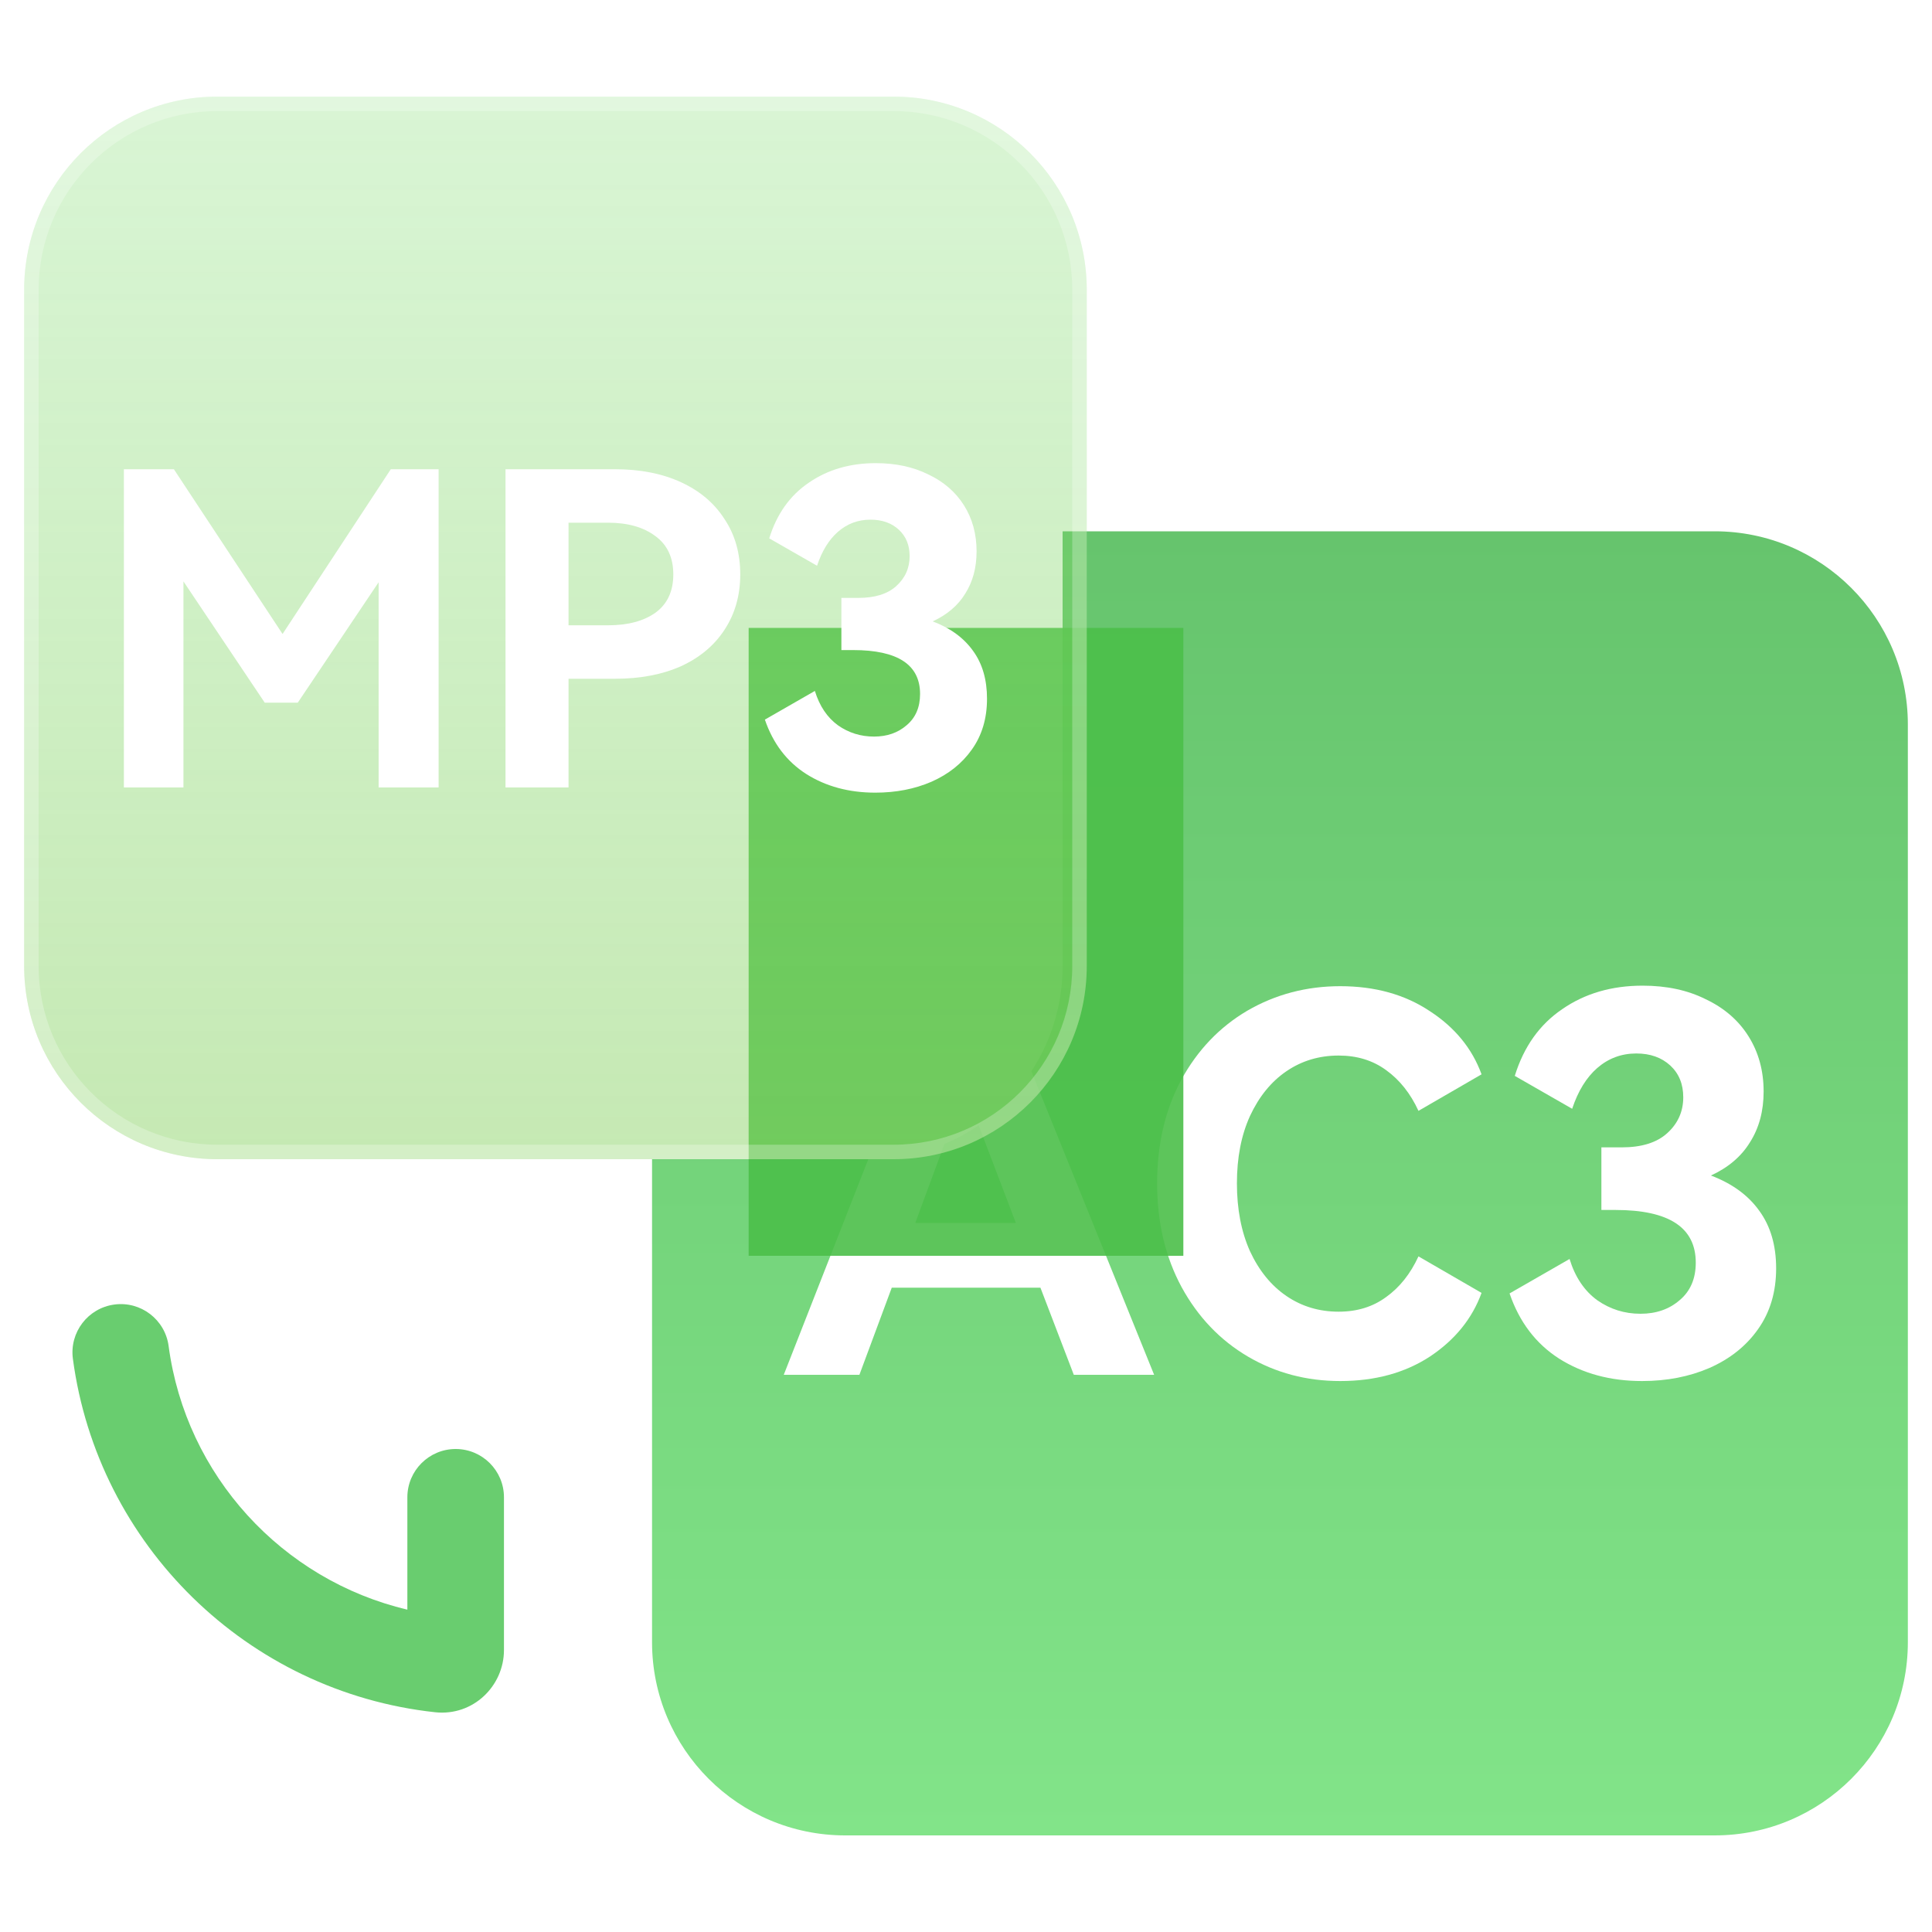
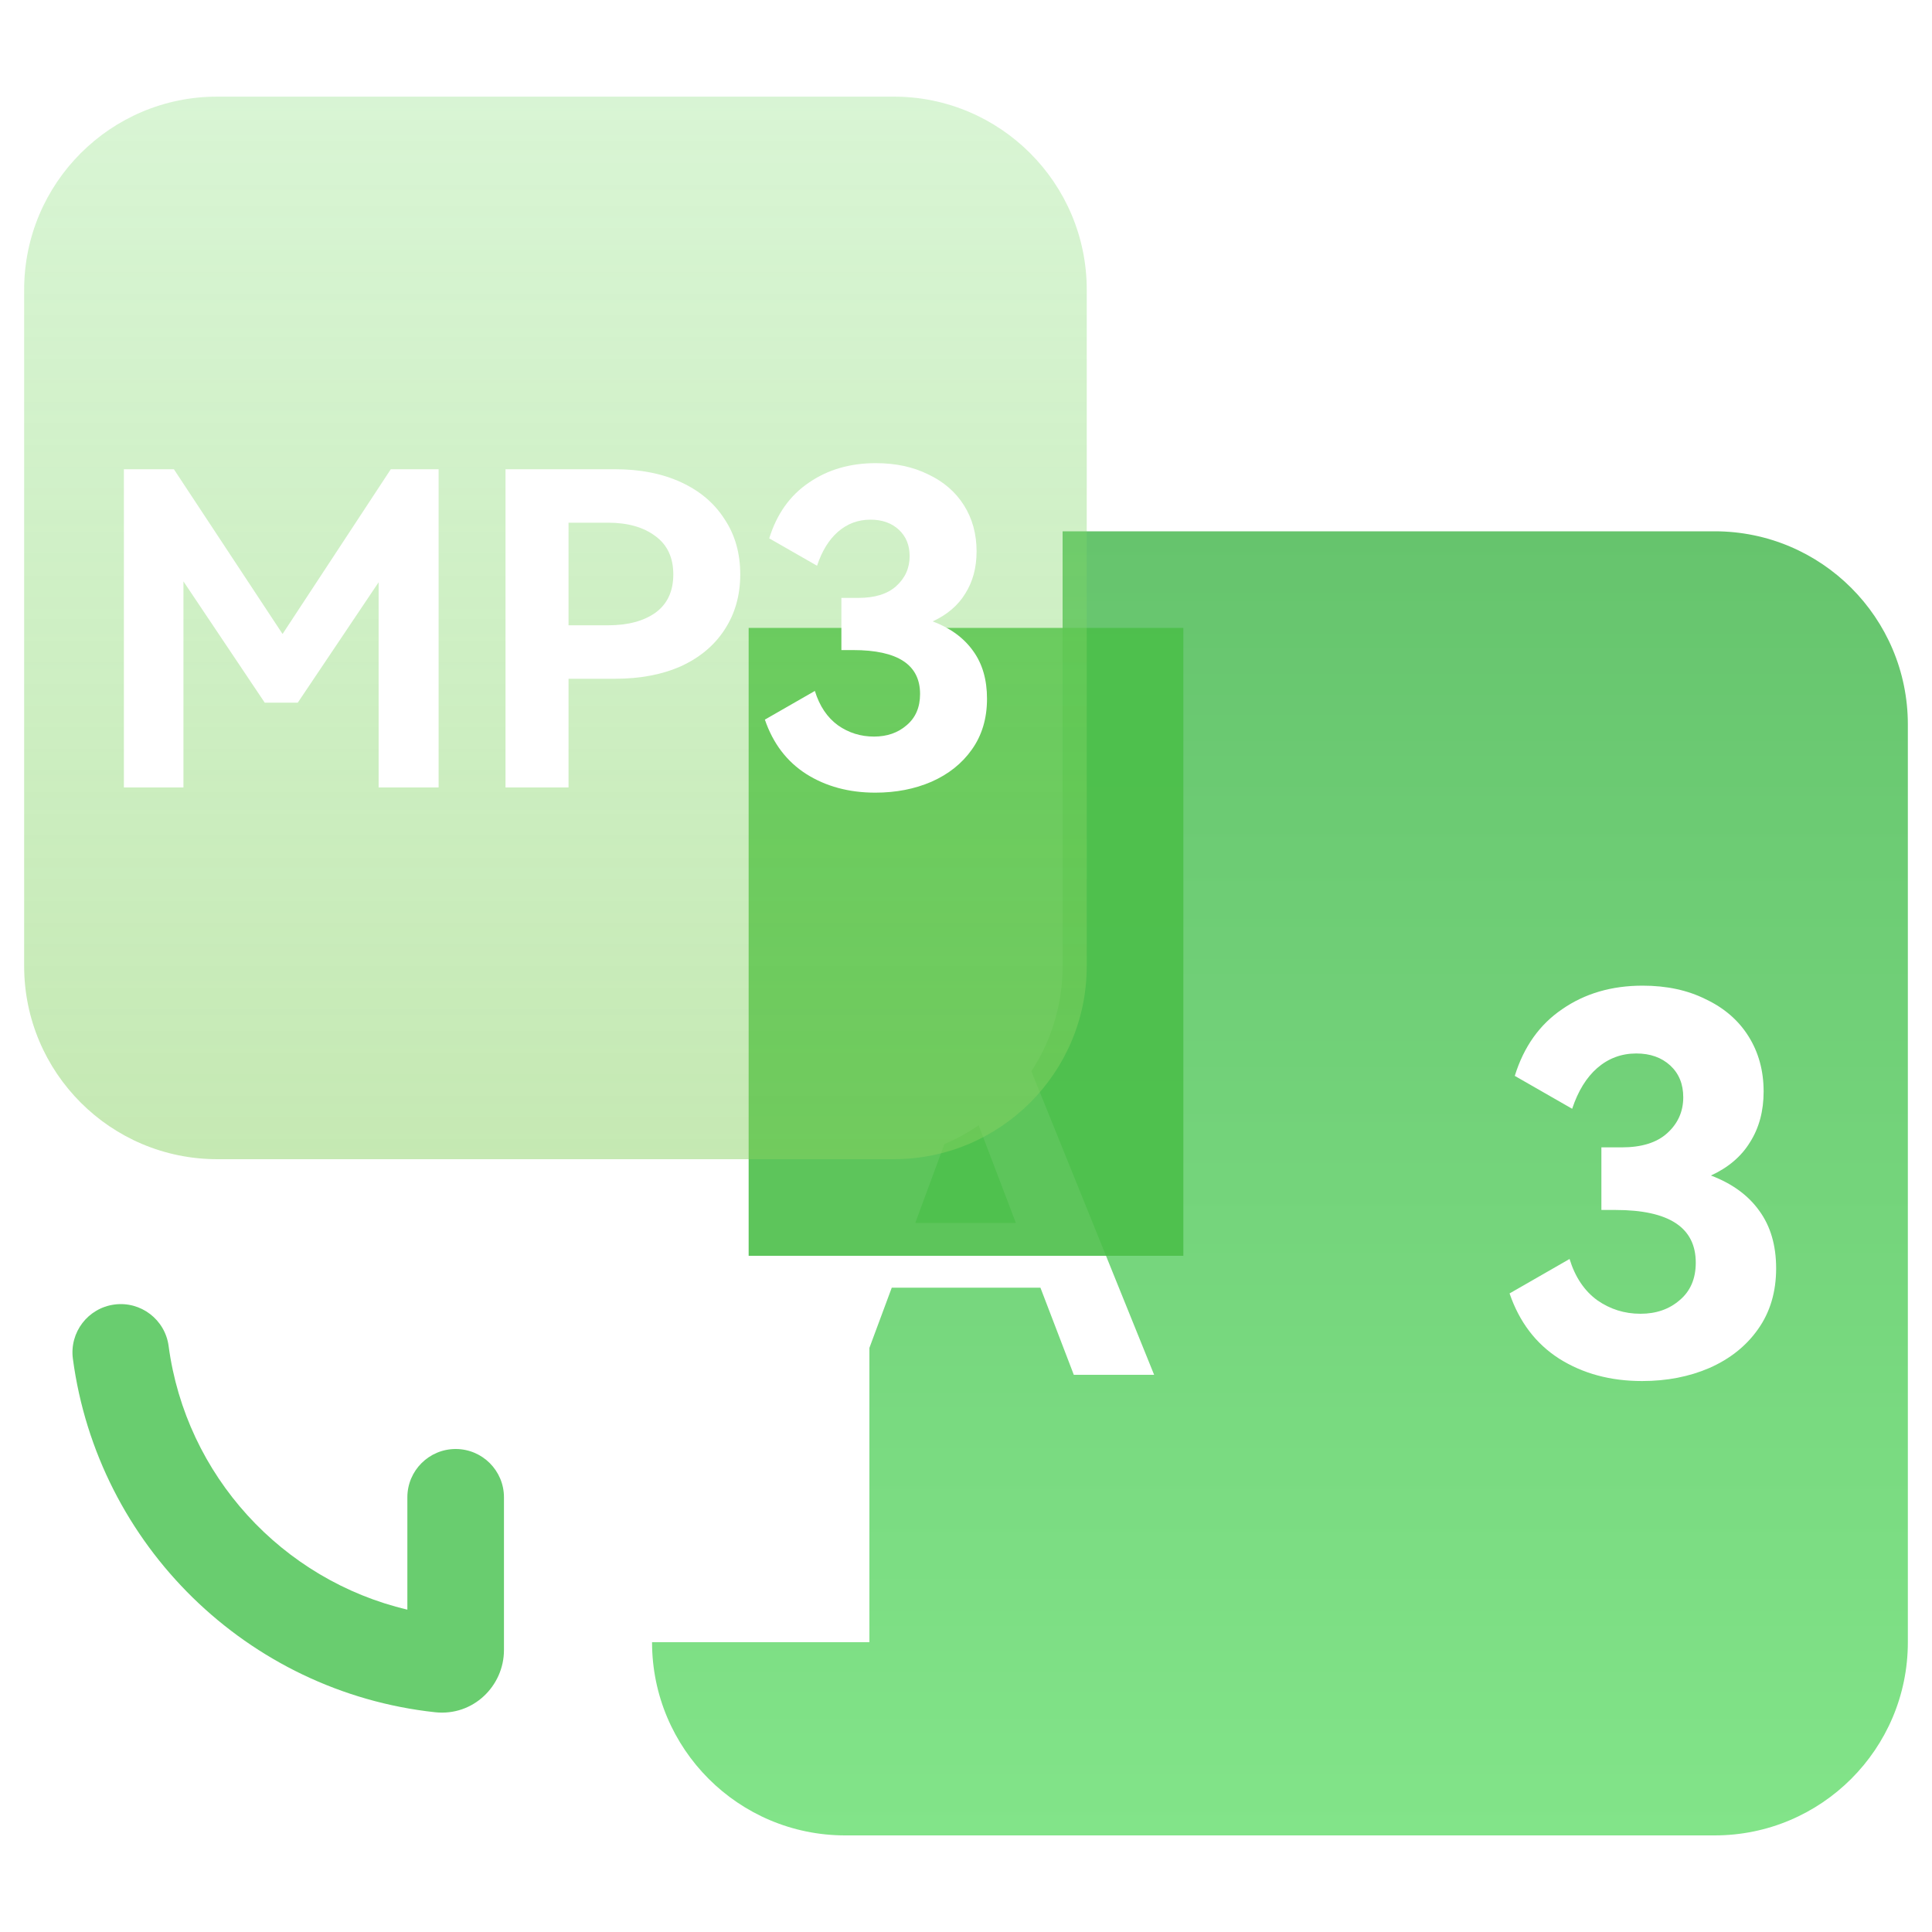
<svg xmlns="http://www.w3.org/2000/svg" width="40" height="40" viewBox="0 0 40 40" fill="none">
-   <path d="M18 24C20.209 24 22 22.209 22 20V11H35.5C37.709 11 39.5 12.791 39.5 15V34C39.5 36.209 37.709 38 35.5 38H17.5C15.291 38 13.5 36.209 13.5 34V24H18Z" fill="url(#paint0_linear_137_4991)" />
+   <path d="M18 24C20.209 24 22 22.209 22 20V11H35.5C37.709 11 39.5 12.791 39.5 15V34C39.5 36.209 37.709 38 35.5 38H17.5C15.291 38 13.5 36.209 13.5 34H18Z" fill="url(#paint0_linear_137_4991)" />
  <path d="M35.423 24.338C35.862 24.504 36.197 24.748 36.427 25.072C36.657 25.389 36.773 25.785 36.773 26.26C36.773 26.75 36.647 27.171 36.395 27.524C36.15 27.87 35.815 28.136 35.39 28.323C34.973 28.503 34.508 28.593 33.997 28.593C33.342 28.593 32.77 28.438 32.28 28.129C31.797 27.819 31.456 27.369 31.254 26.779L32.496 26.066C32.611 26.44 32.802 26.725 33.068 26.919C33.335 27.106 33.633 27.2 33.965 27.2C34.289 27.2 34.559 27.106 34.775 26.919C34.998 26.732 35.109 26.473 35.109 26.142C35.109 25.414 34.555 25.051 33.446 25.051H33.155V23.755H33.576C33.986 23.755 34.3 23.658 34.516 23.463C34.739 23.262 34.85 23.013 34.85 22.718C34.85 22.444 34.76 22.225 34.58 22.059C34.4 21.894 34.166 21.811 33.878 21.811C33.569 21.811 33.299 21.912 33.068 22.113C32.845 22.308 32.672 22.588 32.55 22.956L31.362 22.275C31.549 21.67 31.877 21.21 32.345 20.893C32.813 20.569 33.367 20.407 34.008 20.407C34.505 20.407 34.94 20.5 35.315 20.688C35.696 20.868 35.992 21.123 36.2 21.454C36.409 21.786 36.514 22.167 36.514 22.599C36.514 23.002 36.42 23.352 36.233 23.647C36.053 23.942 35.783 24.172 35.423 24.338Z" fill="white" />
-   <path d="M27.715 27.157C28.097 27.157 28.424 27.056 28.698 26.854C28.979 26.653 29.202 26.372 29.368 26.012L30.674 26.768C30.48 27.301 30.124 27.74 29.605 28.086C29.087 28.424 28.468 28.593 27.748 28.593C27.049 28.593 26.412 28.424 25.836 28.086C25.26 27.747 24.803 27.268 24.464 26.649C24.126 26.023 23.957 25.306 23.957 24.5C23.957 23.694 24.122 22.981 24.454 22.362C24.792 21.742 25.249 21.264 25.825 20.925C26.408 20.587 27.049 20.418 27.748 20.418C28.468 20.418 29.087 20.59 29.605 20.936C30.124 21.274 30.48 21.71 30.674 22.243L29.368 22.999C29.202 22.639 28.979 22.358 28.698 22.156C28.424 21.955 28.097 21.854 27.715 21.854C27.312 21.854 26.952 21.962 26.635 22.178C26.318 22.394 26.066 22.704 25.879 23.107C25.699 23.503 25.609 23.967 25.609 24.5C25.609 25.033 25.699 25.501 25.879 25.904C26.066 26.307 26.318 26.617 26.635 26.833C26.952 27.049 27.312 27.157 27.715 27.157Z" fill="white" />
  <path d="M20.698 20.558L23.895 28.464H22.232L21.541 26.66H18.463L17.793 28.464H16.227L19.327 20.558H20.698ZM21.033 25.321L19.975 22.545L18.949 25.321H21.033Z" fill="white" />
  <g filter="url(#filter0_bdf_137_4991)">
    <rect x="13.5" y="11" width="9" height="13" fill="#4CBF4A" fill-opacity="0.9" />
  </g>
  <path opacity="0.8" d="M0.5 6C0.5 3.791 2.291 2 4.5 2H18.5C20.709 2 22.5 3.791 22.5 6V20C22.5 22.209 20.709 24 18.5 24H4.5C2.291 24 0.5 22.209 0.5 20V6Z" fill="url(#paint1_linear_137_4991)" fill-opacity="0.6" />
  <path d="M19.31 12.865C19.676 13.003 19.955 13.207 20.147 13.477C20.339 13.741 20.435 14.071 20.435 14.467C20.435 14.875 20.33 15.226 20.12 15.52C19.916 15.808 19.637 16.03 19.283 16.186C18.935 16.336 18.548 16.411 18.122 16.411C17.576 16.411 17.099 16.282 16.691 16.024C16.289 15.766 16.004 15.391 15.836 14.899L16.871 14.305C16.967 14.617 17.126 14.854 17.348 15.016C17.57 15.172 17.819 15.25 18.095 15.25C18.365 15.25 18.59 15.172 18.77 15.016C18.956 14.86 19.049 14.644 19.049 14.368C19.049 13.762 18.587 13.459 17.663 13.459H17.42V12.379H17.771C18.113 12.379 18.374 12.298 18.554 12.136C18.74 11.968 18.833 11.761 18.833 11.515C18.833 11.287 18.758 11.104 18.608 10.966C18.458 10.828 18.263 10.759 18.023 10.759C17.765 10.759 17.54 10.843 17.348 11.011C17.162 11.173 17.018 11.407 16.916 11.713L15.926 11.146C16.082 10.642 16.355 10.258 16.745 9.994C17.135 9.724 17.597 9.589 18.131 9.589C18.545 9.589 18.908 9.667 19.22 9.823C19.538 9.973 19.784 10.186 19.958 10.462C20.132 10.738 20.219 11.056 20.219 11.416C20.219 11.752 20.141 12.043 19.985 12.289C19.835 12.535 19.61 12.727 19.31 12.865Z" fill="white" />
  <path d="M12.734 9.715C13.256 9.715 13.712 9.805 14.102 9.985C14.492 10.165 14.792 10.42 15.002 10.75C15.218 11.074 15.326 11.455 15.326 11.893C15.326 12.325 15.218 12.706 15.002 13.036C14.792 13.36 14.492 13.612 14.102 13.792C13.712 13.966 13.256 14.053 12.734 14.053H11.771V16.303H10.466V9.715H12.734ZM12.59 12.946C12.998 12.946 13.325 12.859 13.571 12.685C13.817 12.505 13.94 12.241 13.94 11.893C13.94 11.545 13.817 11.281 13.571 11.101C13.325 10.915 12.998 10.822 12.59 10.822H11.771V12.946H12.59Z" fill="white" />
  <path d="M8.091 9.715H9.081V16.303H7.839V12.055L6.165 14.548H5.481L3.798 12.037V16.303H2.565V9.715H3.6L5.85 13.126L8.091 9.715Z" fill="white" />
-   <path opacity="0.6" fill-rule="evenodd" clip-rule="evenodd" d="M18.5 2.3H4.5C2.457 2.3 0.8 3.957 0.8 6V20C0.8 22.044 2.457 23.7 4.5 23.7H18.5C20.544 23.7 22.2 22.044 22.2 20V6C22.2 3.957 20.544 2.3 18.5 2.3ZM4.5 2C2.291 2 0.5 3.791 0.5 6V20C0.5 22.209 2.291 24 4.5 24H18.5C20.709 24 22.5 22.209 22.5 20V6C22.5 3.791 20.709 2 18.5 2H4.5Z" fill="white" fill-opacity="0.42" />
  <path fill-rule="evenodd" clip-rule="evenodd" d="M2.368 27.009C2.915 26.936 3.418 27.32 3.491 27.868C3.848 30.549 5.842 32.714 8.434 33.326V31C8.434 30.448 8.882 30 9.434 30C9.986 30 10.434 30.448 10.434 31V34.163C10.434 34.903 9.799 35.536 9.007 35.45C5.121 35.028 2.023 31.99 1.509 28.132C1.436 27.585 1.82 27.082 2.368 27.009Z" fill="#69CD6F" />
  <defs>
    <filter id="filter0_bdf_137_4991" x="3.5" y="1" width="33" height="37" filterUnits="userSpaceOnUse" color-interpolation-filters="sRGB">
      <feFlood flood-opacity="0" result="BackgroundImageFix" />
      <feGaussianBlur in="BackgroundImageFix" stdDeviation="1.5" />
      <feComposite in2="SourceAlpha" operator="in" result="effect1_backgroundBlur_137_4991" />
      <feColorMatrix in="SourceAlpha" type="matrix" values="0 0 0 0 0 0 0 0 0 0 0 0 0 0 0 0 0 0 127 0" result="hardAlpha" />
      <feOffset dx="2" dy="2" />
      <feGaussianBlur stdDeviation="6" />
      <feColorMatrix type="matrix" values="0 0 0 0 0.405 0 0 0 0 0.879 0 0 0 0 0.396 0 0 0 0.8 0" />
      <feBlend mode="normal" in2="effect1_backgroundBlur_137_4991" result="effect2_dropShadow_137_4991" />
      <feBlend mode="normal" in="SourceGraphic" in2="effect2_dropShadow_137_4991" result="shape" />
      <feGaussianBlur stdDeviation="1.5" result="effect3_foregroundBlur_137_4991" />
    </filter>
    <linearGradient id="paint0_linear_137_4991" x1="26.5" y1="11" x2="26.5" y2="38" gradientUnits="userSpaceOnUse">
      <stop stop-color="#66C46D" />
      <stop offset="1" stop-color="#82E489" />
    </linearGradient>
    <linearGradient id="paint1_linear_137_4991" x1="11.5" y1="2" x2="11.5" y2="24" gradientUnits="userSpaceOnUse">
      <stop stop-color="#7ADB6A" stop-opacity="0.6" />
      <stop offset="1" stop-color="#87D161" />
    </linearGradient>
  </defs>
</svg>